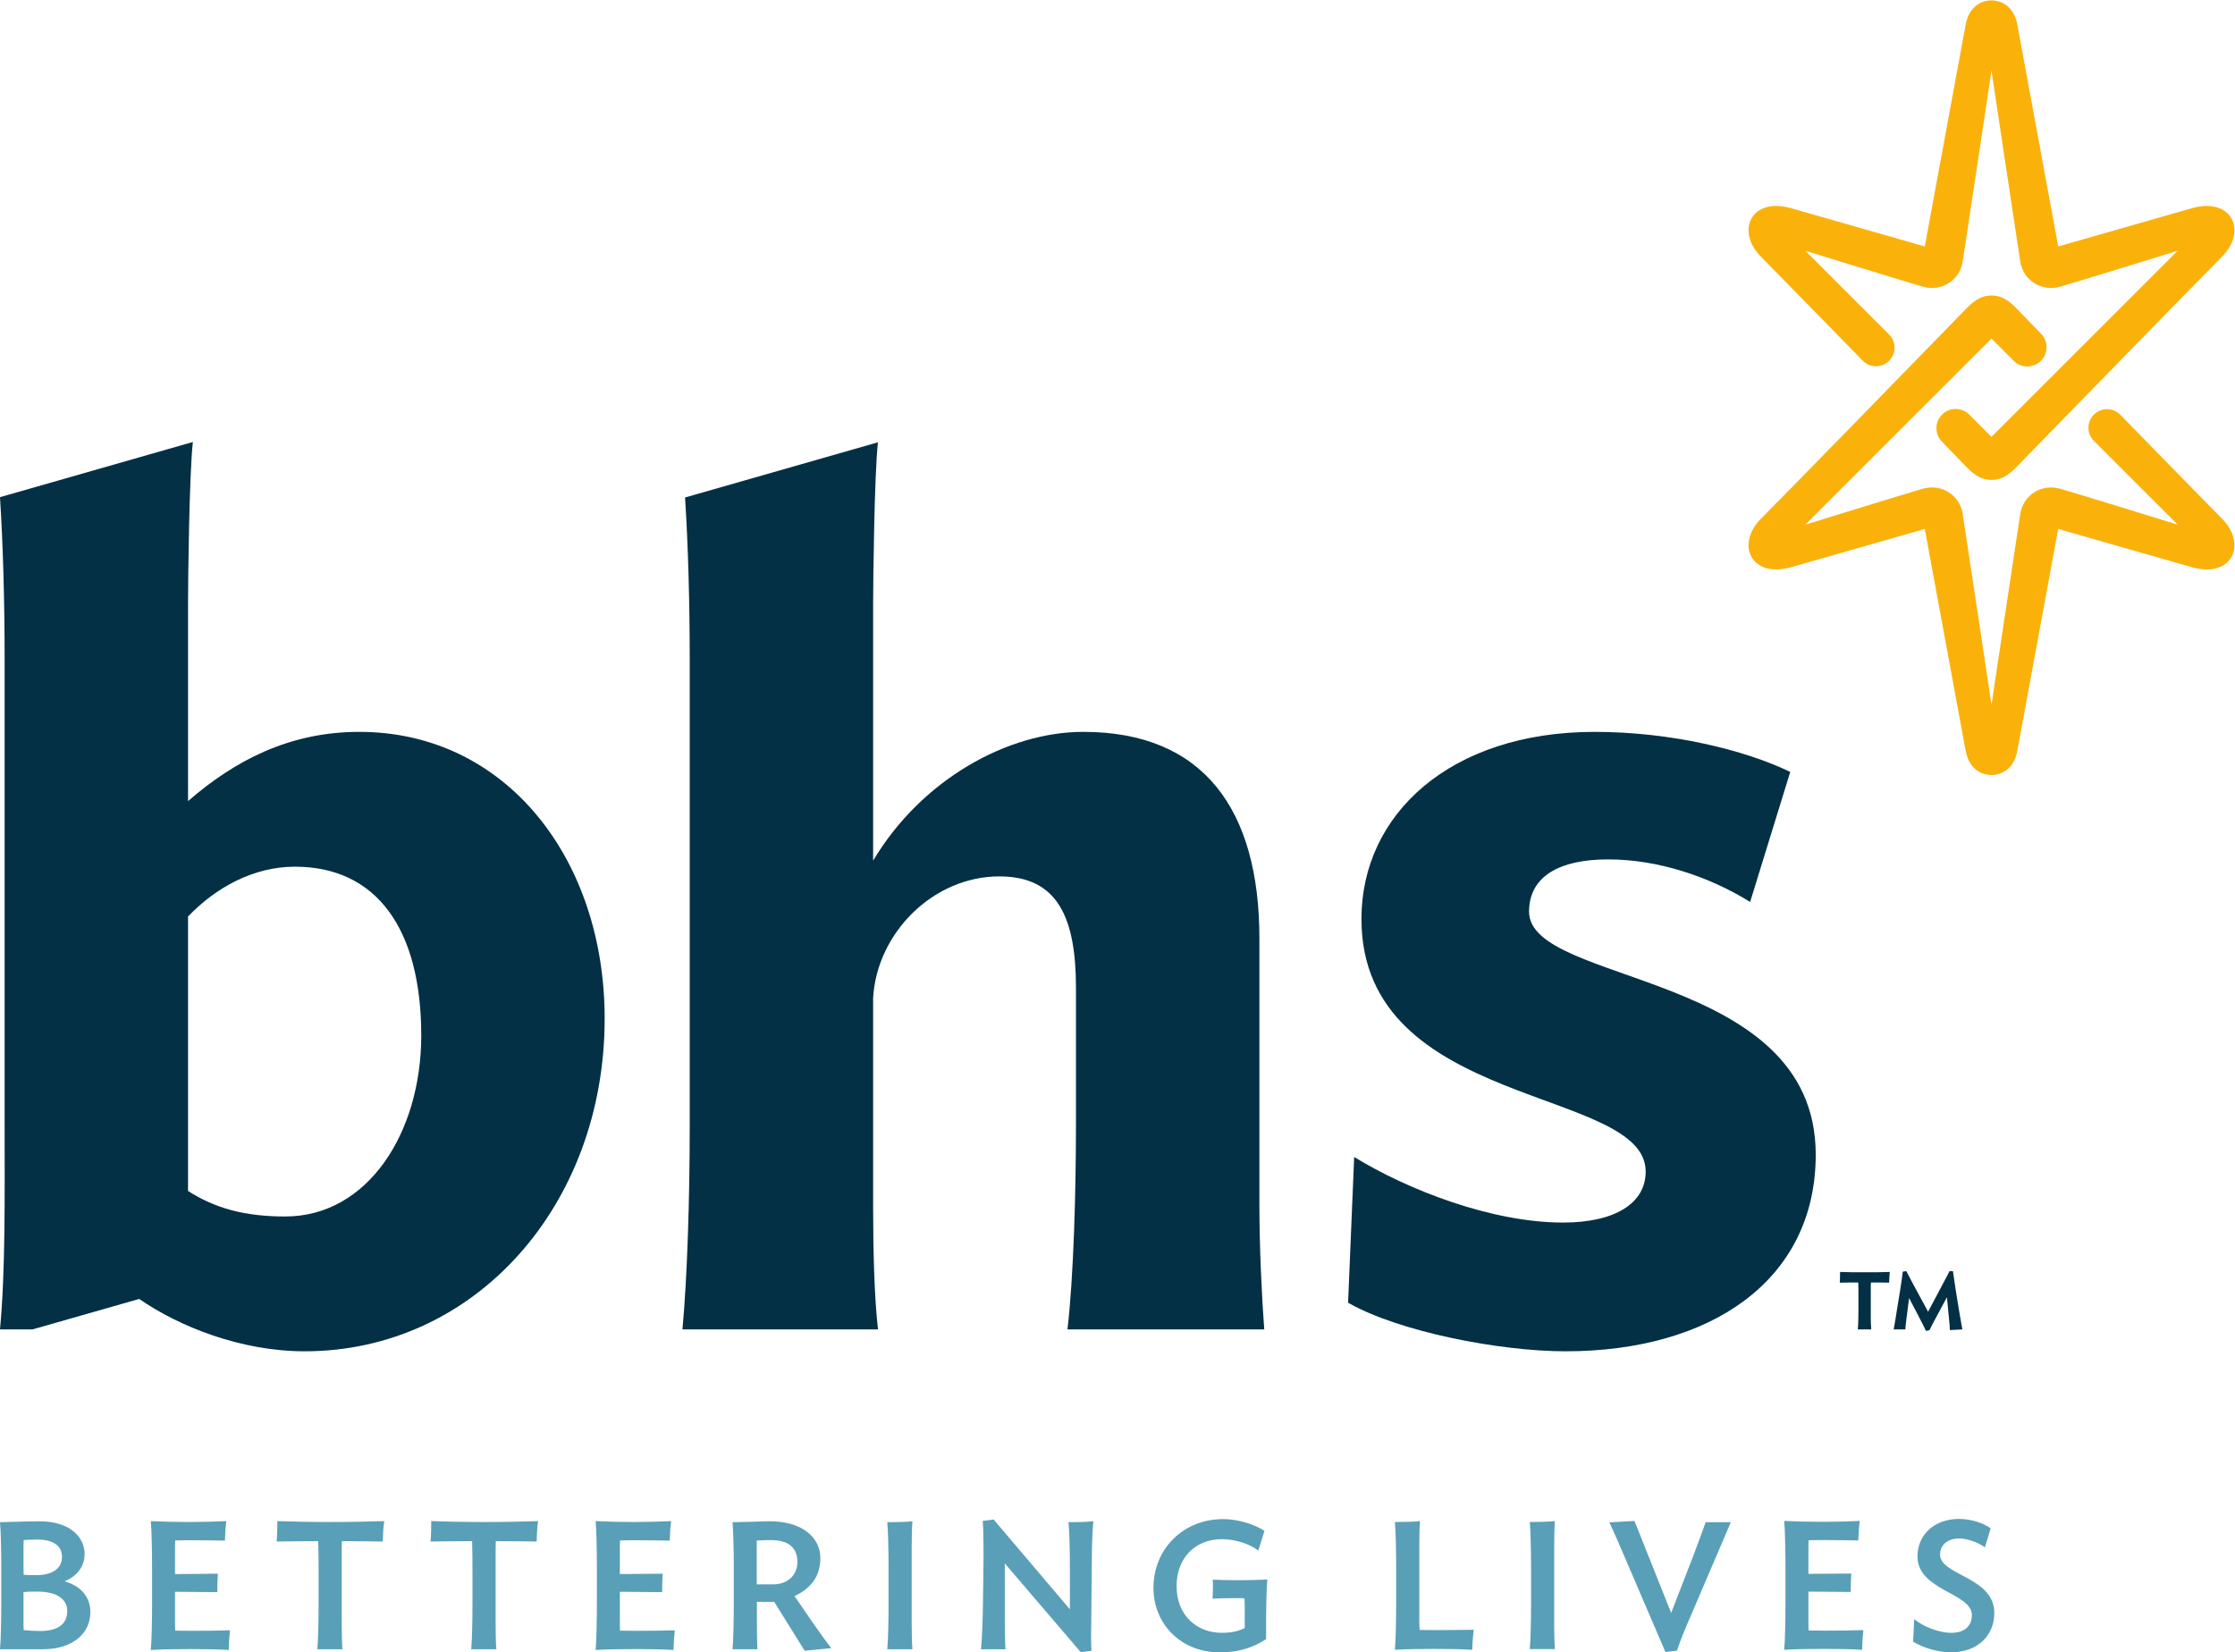
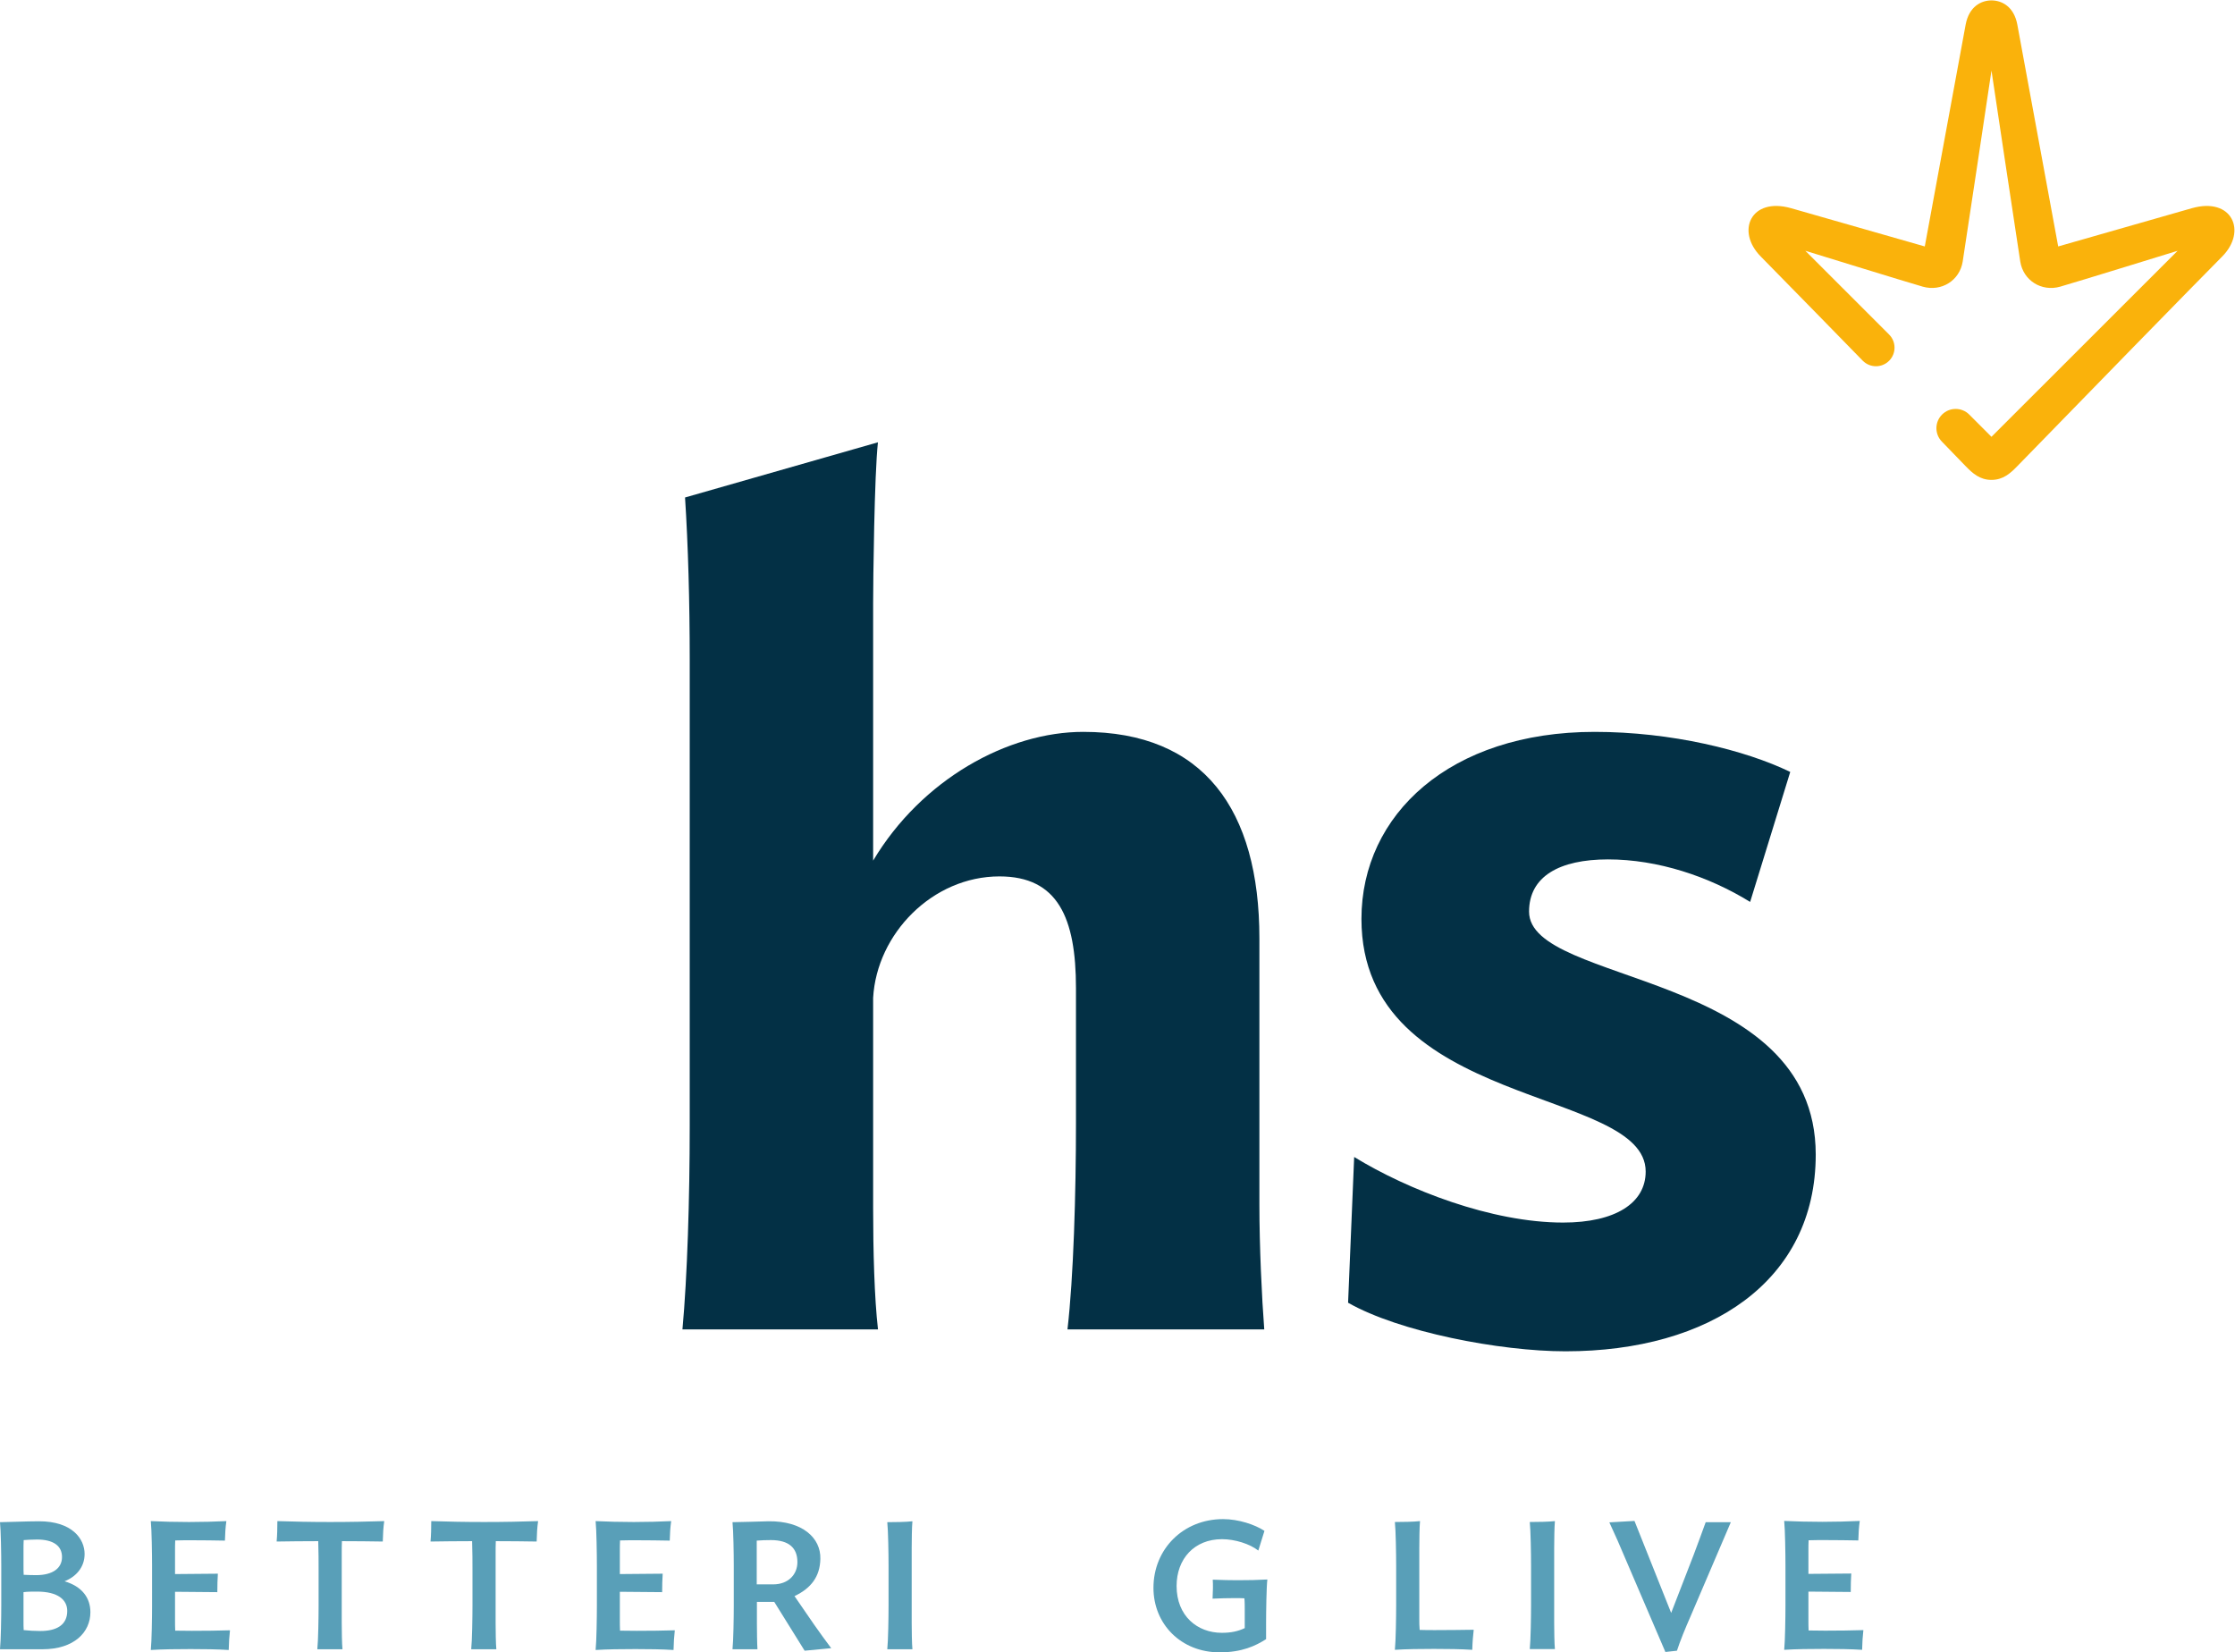
<svg xmlns="http://www.w3.org/2000/svg" xmlns:ns1="http://sodipodi.sourceforge.net/DTD/sodipodi-0.dtd" xmlns:ns2="http://www.inkscape.org/namespaces/inkscape" version="1.1" id="svg2" ns1:docname="faad55cae056ea96f9961508d53803a9.eps" x="0px" y="0px" width="289.898px" height="214.338px" viewBox="0 0 289.898 214.338" enable-background="new 0 0 289.898 214.338" xml:space="preserve">
  <ns1:namedview borderopacity="1.0" bordercolor="#666666" pagecolor="#ffffff" id="namedview4" ns2:pagecheckerboard="0" ns2:pageopacity="0.0" ns2:pageshadow="2">
	</ns1:namedview>
  <g id="g8" transform="matrix(1.333,0,0,-1.333,0,214.337)" ns2:label="ink_ext_XXXXXX" ns2:groupmode="layer">
    <g id="g10" transform="scale(0.1)">
      <path id="path12" fill="#033045" d="M1225.459,694.81c0,125.281-54.368,200.925-171.379,200.925    c-73.275,0-157.189-46.099-204.474-125.288v250.466c0,21.138,1.179,125.215,4.673,156.599l-187.701-53.701    c3.018-46.34,4.556-102.48,4.556-157.288V511.602c0-69.734-2.366-146.543-7.079-197.373h190.283    c-3.541,30.718-4.731,76.809-4.731,118.184V636.89c3.556,62.637,57.92,118.191,122.93,118.191    c56.733,0,74.443-40.181,74.443-108.735V515.147c0-68.547-2.358-150.088-8.269-200.918h191.481    c-2.373,30.718-4.732,80.361-4.732,121.736V694.81" />
      <path id="path14" fill="#033045" d="M1487.857,720.811c0,34.27,29.553,50.823,76.846,50.823    c48.457,0,98.086-16.553,138.281-41.375L1742,856.734c-43.748,21.27-115.84,39.001-190.305,39.001    c-140.64,0-226.934-80.376-226.934-182.014c0-185.574,276.57-163.11,276.57-245.852c0-30.725-29.531-49.636-80.361-49.636    c-69.734,0-151.289,31.919-203.291,63.816l-5.918-141.826c49.651-28.367,147.751-47.271,211.575-47.271    c140.654,0,243.472,68.547,243.472,191.47C1766.807,664.07,1487.857,648.711,1487.857,720.811" />
-       <path id="path16" fill="#033045" d="M277.522,424.143c-40.184,0-68.544,8.269-94.552,24.814v267.114    c27.184,28.381,63.831,48.464,104.019,48.464c79.182,0,122.911-60.271,122.911-164.29    C409.9,505.698,357.898,424.143,277.522,424.143z M349.629,895.735c-68.547,0-121.743-28.374-166.659-67.375v192.554    c0,22.39,1.187,125.874,4.702,156.907L0,1124.134c2.988-46.516,4.497-103.096,4.497-157.61V511.602    c0-65.837,0.927-139.314-4.497-197.373h31.575l103.876,29.67c38.734-26.799,98.807-50.947,160.983-50.947    c165.483,0,291.936,141.826,291.936,323.848C588.369,771.633,492.645,895.735,349.629,895.735" />
-       <path id="path18" fill="#FAB20B" d="M1742.952,1056.011c39.067,11.177,129.968,37.178,129.968,37.178    s36.577-199.021,39.771-215.918c3.354-17.769,15.293-23.503,25.129-23.503s21.79,5.735,25.144,23.503    c3.179,16.897,39.771,215.918,39.771,215.918s90.974-26.03,129.99-37.185c39.199-11.213,54.17,22.354,29.465,47.109    c-12.019,12.048-99.177,101.36-99.177,101.36c-7.061,7.046-18.501,7.046-25.562-0.015s-7.061-18.501,0-25.562l81.504-81.497    c0,0-98.862,30.542-114.265,34.922c-18.252,5.186-35.925-6.064-38.855-24.39c-2.673-16.641-28.015-185.911-28.015-185.911    s-25.342,169.27-28.015,185.911c-2.93,18.325-20.603,29.575-38.855,24.39c-15.388-4.38-114.25-34.922-114.25-34.922    l181.121,181.033l21.614-21.643c7.31-7.31,19.167-7.31,26.477,0s7.317,19.153,0.029,26.462    c-0.007,0.007-15.505,16.055-23.101,23.855c-6.497,6.694-13.645,13.264-25.02,13.264s-18.508-6.57-25.02-13.264    c-54.17-55.693-177.942-182.549-199.343-203.994C1688.76,1078.357,1703.76,1044.798,1742.952,1056.011" />
      <path id="path20" fill="#FAB20B" d="M2132.696,1405.288c-39.067-11.177-129.961-37.178-129.961-37.178    s-36.592,199.021-39.771,215.911c-3.354,17.776-15.308,23.511-25.144,23.511s-21.775-5.735-25.129-23.511    c-3.193-16.89-39.771-215.911-39.771-215.911s-90.981,26.023-130.005,37.192c-39.185,11.199-54.155-22.375-29.458-47.124    c12.026-12.048,99.17-101.345,99.17-101.345c7.075-7.061,18.516-7.061,25.562,0c7.061,7.053,7.061,18.508,0,25.569l-81.489,81.489    c0,0,98.862-30.535,114.25-34.915c18.252-5.186,35.925,6.05,38.855,24.39c2.681,16.633,28.015,185.911,28.015,185.911    s25.342-169.277,28.015-185.911c2.93-18.34,20.61-29.575,38.855-24.39c15.403,4.38,114.265,34.915,114.265,34.915    l-181.135-181.033l-21.614,21.643c-7.31,7.317-19.16,7.317-26.477,0c-7.302-7.302-7.31-19.146-0.022-26.462    c0.015,0,15.498-16.062,23.093-23.862c6.511-6.687,13.645-13.25,25.02-13.25s18.523,6.563,25.02,13.25    c54.17,55.715,177.949,182.556,199.351,204.001C2186.895,1382.927,2171.88,1416.502,2132.696,1405.288" />
-       <path id="path22" fill="#033045" d="M1897.324,313.599c0,2.058-0.476,7.903-0.791,10.591l-2.065,21.328    c0,0-15.322-28.279-17.058-32.08l-3.311-0.63c-1.589,3.801-16.443,31.934-16.443,31.934l-2.681-20.867    c-0.315-2.534-0.952-7.749-0.952-9.646h-11.375c1.106,5.691,2.366,13.916,3.157,18.962l2.842,17.388    c0.952,5.208,2.38,15.798,2.856,19.9l3.472,0.483c1.26-2.534,3.955-7.749,5.522-10.591l15.652-28.909l15.33,28.909    c1.567,2.688,4.263,8.218,5.522,10.591h3.318l3.01-20.383l2.842-17.388c0.952-5.046,2.212-13.271,3.318-18.962L1897.324,313.599z     M1838.218,359.741c-6.467,0.154-10.254,0.154-17.688,0.154c-0.161-1.575-0.161-3.787-0.161-5.046v-29.231    c0-3.171,0.161-9.177,0.476-11.389h-13.11c0.469,3.64,0.63,13.916,0.63,18.962V347.1c0,3.164,0,8.533-0.161,12.795    c-7.588,0-11.689,0-18.018-0.154c0.161,2.058,0.315,7.903,0.315,10.43c7.588-0.322,14.7-0.322,23.855-0.322    c9.17,0,16.919,0,24.492,0.322C1838.54,367.959,1838.379,362.429,1838.218,359.741" />
      <path id="path24" fill="#599FB8" d="M39.229,20.762c16.011,0,26.21,5.977,26.21,19.526c0,10.906-9.148,18.823-29.377,18.823    c-4.926,0-9.324,0-13.195-0.535V30.086c0-2.637,0-5.273,0.176-8.445C27.795,21.106,34.124,20.762,39.229,20.762z M35.182,75.122    c16.011,0,25.159,6.68,25.159,17.585c0,11.082-8.621,17.073-24.28,17.073c-5.98,0-9.851-0.359-13.019-0.542    c-0.176-2.805-0.176-6.863-0.176-9.316V84.27c0-2.82,0-6.87,0.176-8.804C26.034,75.298,31.487,75.122,35.182,75.122z M0,3.001    c0.879,8.438,1.234,30.952,1.234,42.393V84.27c0,11.265-0.355,33.948-1.234,42.393c5.98,0,26.21,0.879,38.002,0.879    c32.186,0,44.326-17.073,44.326-31.846c0-13.015-8.445-22.163-19.526-26.558c16.886-4.929,25.155-16.011,25.155-30.081    c0-19.526-15.831-36.057-46.619-36.057H0" />
      <path id="path26" fill="#599FB8" d="M222.557,2.29c-10.906,0.71-24.276,0.879-37.112,0.879c-13.374,0-27.623-0.168-38.705-0.879    c0.879,8.445,1.23,31.663,1.23,43.103V84.27c0,11.265-0.352,35.002-1.23,43.44c11.082-0.52,23.573-0.879,37.119-0.879    c13.019,0,25.327,0.359,36.409,0.879c-0.875-6.152-1.227-11.96-1.403-18.992c-10.031,0.176-20.229,0.352-32.194,0.352    c-5.277,0-11.082,0-16.183-0.176c-0.176-2.996-0.176-7.559-0.176-9.858V76.17l41.689,0.359    c-0.352-5.105-0.527-11.616-0.527-17.952l-41.162,0.352V31.14c0-2.468,0-7.039,0.176-10.034c5.277,0,10.906-0.161,16.183-0.161    c13.722,0,25.507,0.161,37.115,0.513C223.085,15.481,222.733,9.329,222.557,2.29" />
      <path id="path28" fill="#599FB8" d="M372.466,107.832c-13.022,0.183-24.456,0.359-39.756,0.359    c-0.179-3.706-0.179-8.269-0.179-11.265V28.335c0-6.694,0.179-20.413,0.703-25.334h-24.448c0.879,8.438,1.23,30.952,1.23,42.393    v34.644c0,7.222,0,18.655-0.352,28.154c-15.304,0-27.44-0.176-40.463-0.359c0.527,5.808,0.707,13.198,0.707,19.878    c16.183-0.52,32.018-0.879,51.365-0.879c19.702,0,36.064,0.359,52.599,0.879C372.99,121.382,372.638,115.398,372.466,107.832" />
      <path id="path30" fill="#599FB8" d="M522.195,107.832c-13.019,0.183-24.452,0.359-39.752,0.359    c-0.176-3.706-0.176-8.269-0.176-11.265V28.335c0-6.694,0.176-20.413,0.703-25.334h-24.456c0.879,8.438,1.23,30.952,1.23,42.393    v34.644c0,7.222,0,18.655-0.352,28.154c-15.304,0-27.44-0.176-40.455-0.359c0.527,5.808,0.703,13.198,0.703,19.878    c16.183-0.52,32.014-0.879,51.368-0.879c19.698,0,36.057,0.359,52.592,0.879C522.722,121.382,522.371,115.398,522.195,107.832" />
      <path id="path32" fill="#599FB8" d="M655.39,2.29c-10.906,0.71-24.276,0.879-37.112,0.879c-13.374,0-27.623-0.168-38.705-0.879    c0.879,8.445,1.23,31.663,1.23,43.103V84.27c0,11.265-0.352,35.002-1.23,43.44c11.082-0.52,23.573-0.879,37.119-0.879    c13.019,0,25.327,0.359,36.409,0.879c-0.875-6.152-1.227-11.96-1.403-18.992c-10.031,0.176-20.229,0.352-32.194,0.352    c-5.277,0-11.082,0-16.183-0.176c-0.176-2.996-0.176-7.559-0.176-9.858V76.17l41.689,0.359    c-0.352-5.105-0.527-11.616-0.527-17.952l-41.162,0.352V31.14c0-2.468,0-7.039,0.176-10.034c5.277,0,10.906-0.161,16.183-0.161    c13.722,0,25.507,0.161,37.115,0.513C655.917,15.481,655.565,9.329,655.39,2.29" />
      <path id="path34" fill="#599FB8" d="M752.348,66.143c14.777,0,23.569,9.675,23.569,21.636c0,13.557-7.914,21.46-25.858,21.46    c-4.922,0-9.496-0.168-13.718-0.52V66.143H752.348z M782.955,1.587l-29.553,47.498h-16.886v-20.75    c0-6.694,0.176-20.413,0.527-25.334h-24.276c0.883,8.438,1.234,30.952,1.234,42.393V84.27c0,11.265-0.352,33.948-1.234,42.393    c6.335,0,27.092,0.696,35.182,0.879c32.893,0.352,50.837-16.179,50.31-36.592c-0.352-17.241-8.976-28.499-25.155-36.24    l18.999-27.62c4.398-6.328,12.843-17.944,16.71-23.042L782.955,1.587" />
      <path id="path36" fill="#599FB8" d="M863.379,3.001c0.879,8.438,1.23,30.952,1.23,42.393V84.27c0,11.265-0.352,33.948-1.23,42.393    c7.039,0,18.647,0.168,24.452,0.879c-0.527-5.098-0.703-19.167-0.703-26.045V28.335c0-6.694,0.176-20.413,0.703-25.334H863.379" />
-       <path id="path38" fill="#599FB8" d="M956.455,45.393l0.527,41.514c0.176,11.25,0,32.534-0.703,40.986l10.554,1.406l74.235-87.429    v42.4c0,11.265-0.348,33.948-1.41,42.393c6.863,0,18.303,0.168,24.283,0.879c-0.71-5.098-1.241-19.167-1.414-26.045l-0.699-74.048    c-0.179-6.687-0.359-20.94,0.352-25.862l-10.562-1.406l-73.876,86.367V28.335c0-6.877,0.176-20.413,0.703-25.334h-23.925    C955.573,11.438,956.279,33.953,956.455,45.393" />
      <path id="path40" fill="#599FB8" d="M1186.758-0.002c-37.471,0-64.38,27.451-64.38,62.805c0,37.646,28.85,66.848,67.72,66.848    c14.963,0,30.967-5.281,40.291-11.433l-5.977-19.182c-8.269,6.519-22.698,11.089-35.361,11.089    c-26.917,0-44.158-19.175-44.158-45.564c0-29.202,20.229-45.549,43.975-45.549c8.804,0,15.659,1.399,22.339,4.57v18.647    c0,2.454,0,7.383-0.352,10.371c-5.449,0.183-3.867,0.183-9.492,0.183c-7.742,0-12.847-0.183-21.46-0.535    c0.352,7.214,0.527,13.374,0.176,18.472c10.73-0.352,16.003-0.527,23.921-0.527c12.839,0,18.12,0.176,29.202,0.703    c-0.879-6.855-1.23-31.487-1.23-42.744V12.837C1221.768,6.34,1208.569-0.002,1186.758-0.002" />
      <path id="path42" fill="#599FB8" d="M1432.603,2.459c-10.913,0.71-24.111,0.879-37.302,0.879s-26.909-0.168-38.005-0.879    c0.886,8.452,1.245,31.846,1.245,43.103v38.877c0,11.257-0.359,33.955-1.245,42.393c6.87,0,18.655,0.183,24.463,0.879    c-0.527-5.098-0.703-19.167-0.703-26.038V32.195c0-2.644,0-7.214,0.352-10.371c4.746-0.183,10.02-0.183,15.125-0.183    c13.894,0,25.862,0.183,37.471,0.344C1433.299,15.833,1432.771,9.497,1432.603,2.459" />
      <path id="path44" fill="#599FB8" d="M1488.56,3.169c0.879,8.438,1.245,30.952,1.245,42.393v38.877    c0,11.257-0.366,33.955-1.245,42.393c7.039,0,18.647,0.183,24.463,0.879c-0.527-5.098-0.718-19.167-0.718-26.038V28.504    c0-6.68,0.19-20.413,0.718-25.334H1488.56" />
      <path id="path46" fill="#599FB8" d="M1590.44,127.879l35.698-89.524l22.002,56.814c3.86,10.386,8.086,21.643,11.602,31.494h24.463    l-38.533-90.073c-6.511-14.949-10.554-24.8-13.901-35.002l-11.25-1.238l-38.701,90.242c-4.578,11.082-10.906,25.334-15.828,35.889    L1590.44,127.879" />
      <path id="path48" fill="#599FB8" d="M1811.939,2.459c-10.913,0.71-24.28,0.879-37.119,0.879c-13.374,0-27.62-0.168-38.701-0.879    c0.879,8.452,1.23,31.663,1.23,43.103v38.877c0,11.257-0.352,35.002-1.23,43.44c11.082-0.52,23.569-0.864,37.119-0.864    c13.022,0,25.327,0.344,36.416,0.864c-0.879-6.145-1.23-11.953-1.406-18.984c-10.027,0.168-20.229,0.344-32.197,0.344    c-5.273,0-11.082,0-16.179-0.176c-0.183-2.996-0.183-7.566-0.183-9.851V76.353l41.689,0.344    c-0.352-5.105-0.513-11.609-0.513-17.944l-41.177,0.359V31.309c0-2.454,0-7.039,0.183-10.027c5.281,0,10.906-0.176,16.179-0.176    c13.718,0,25.51,0.176,37.119,0.535C1812.466,15.657,1812.115,9.497,1811.939,2.459" />
-       <path id="path50" fill="#599FB8" d="M1898.159-0.002c-12.305,0-27.261,4.585-36.592,10.378l1.062,21.995    c7.39-6.328,22.522-13.374,36.409-13.374c11.792,0,19.717,5.984,19.717,17.241c0,21.643-52.954,23.921-52.954,56.99    c0,21.46,16.714,36.599,40.283,36.599c12.305,0,23.745-4.043,30.952-9.155l-5.625-18.472c-6.68,4.761-16.89,8.621-25.166,8.621    c-11.074,0-18.457-6.335-18.457-15.652c0-20.405,52.771-21.636,52.771-56.814C1940.559,16.008,1924.021-0.002,1898.159-0.002" />
    </g>
  </g>
</svg>